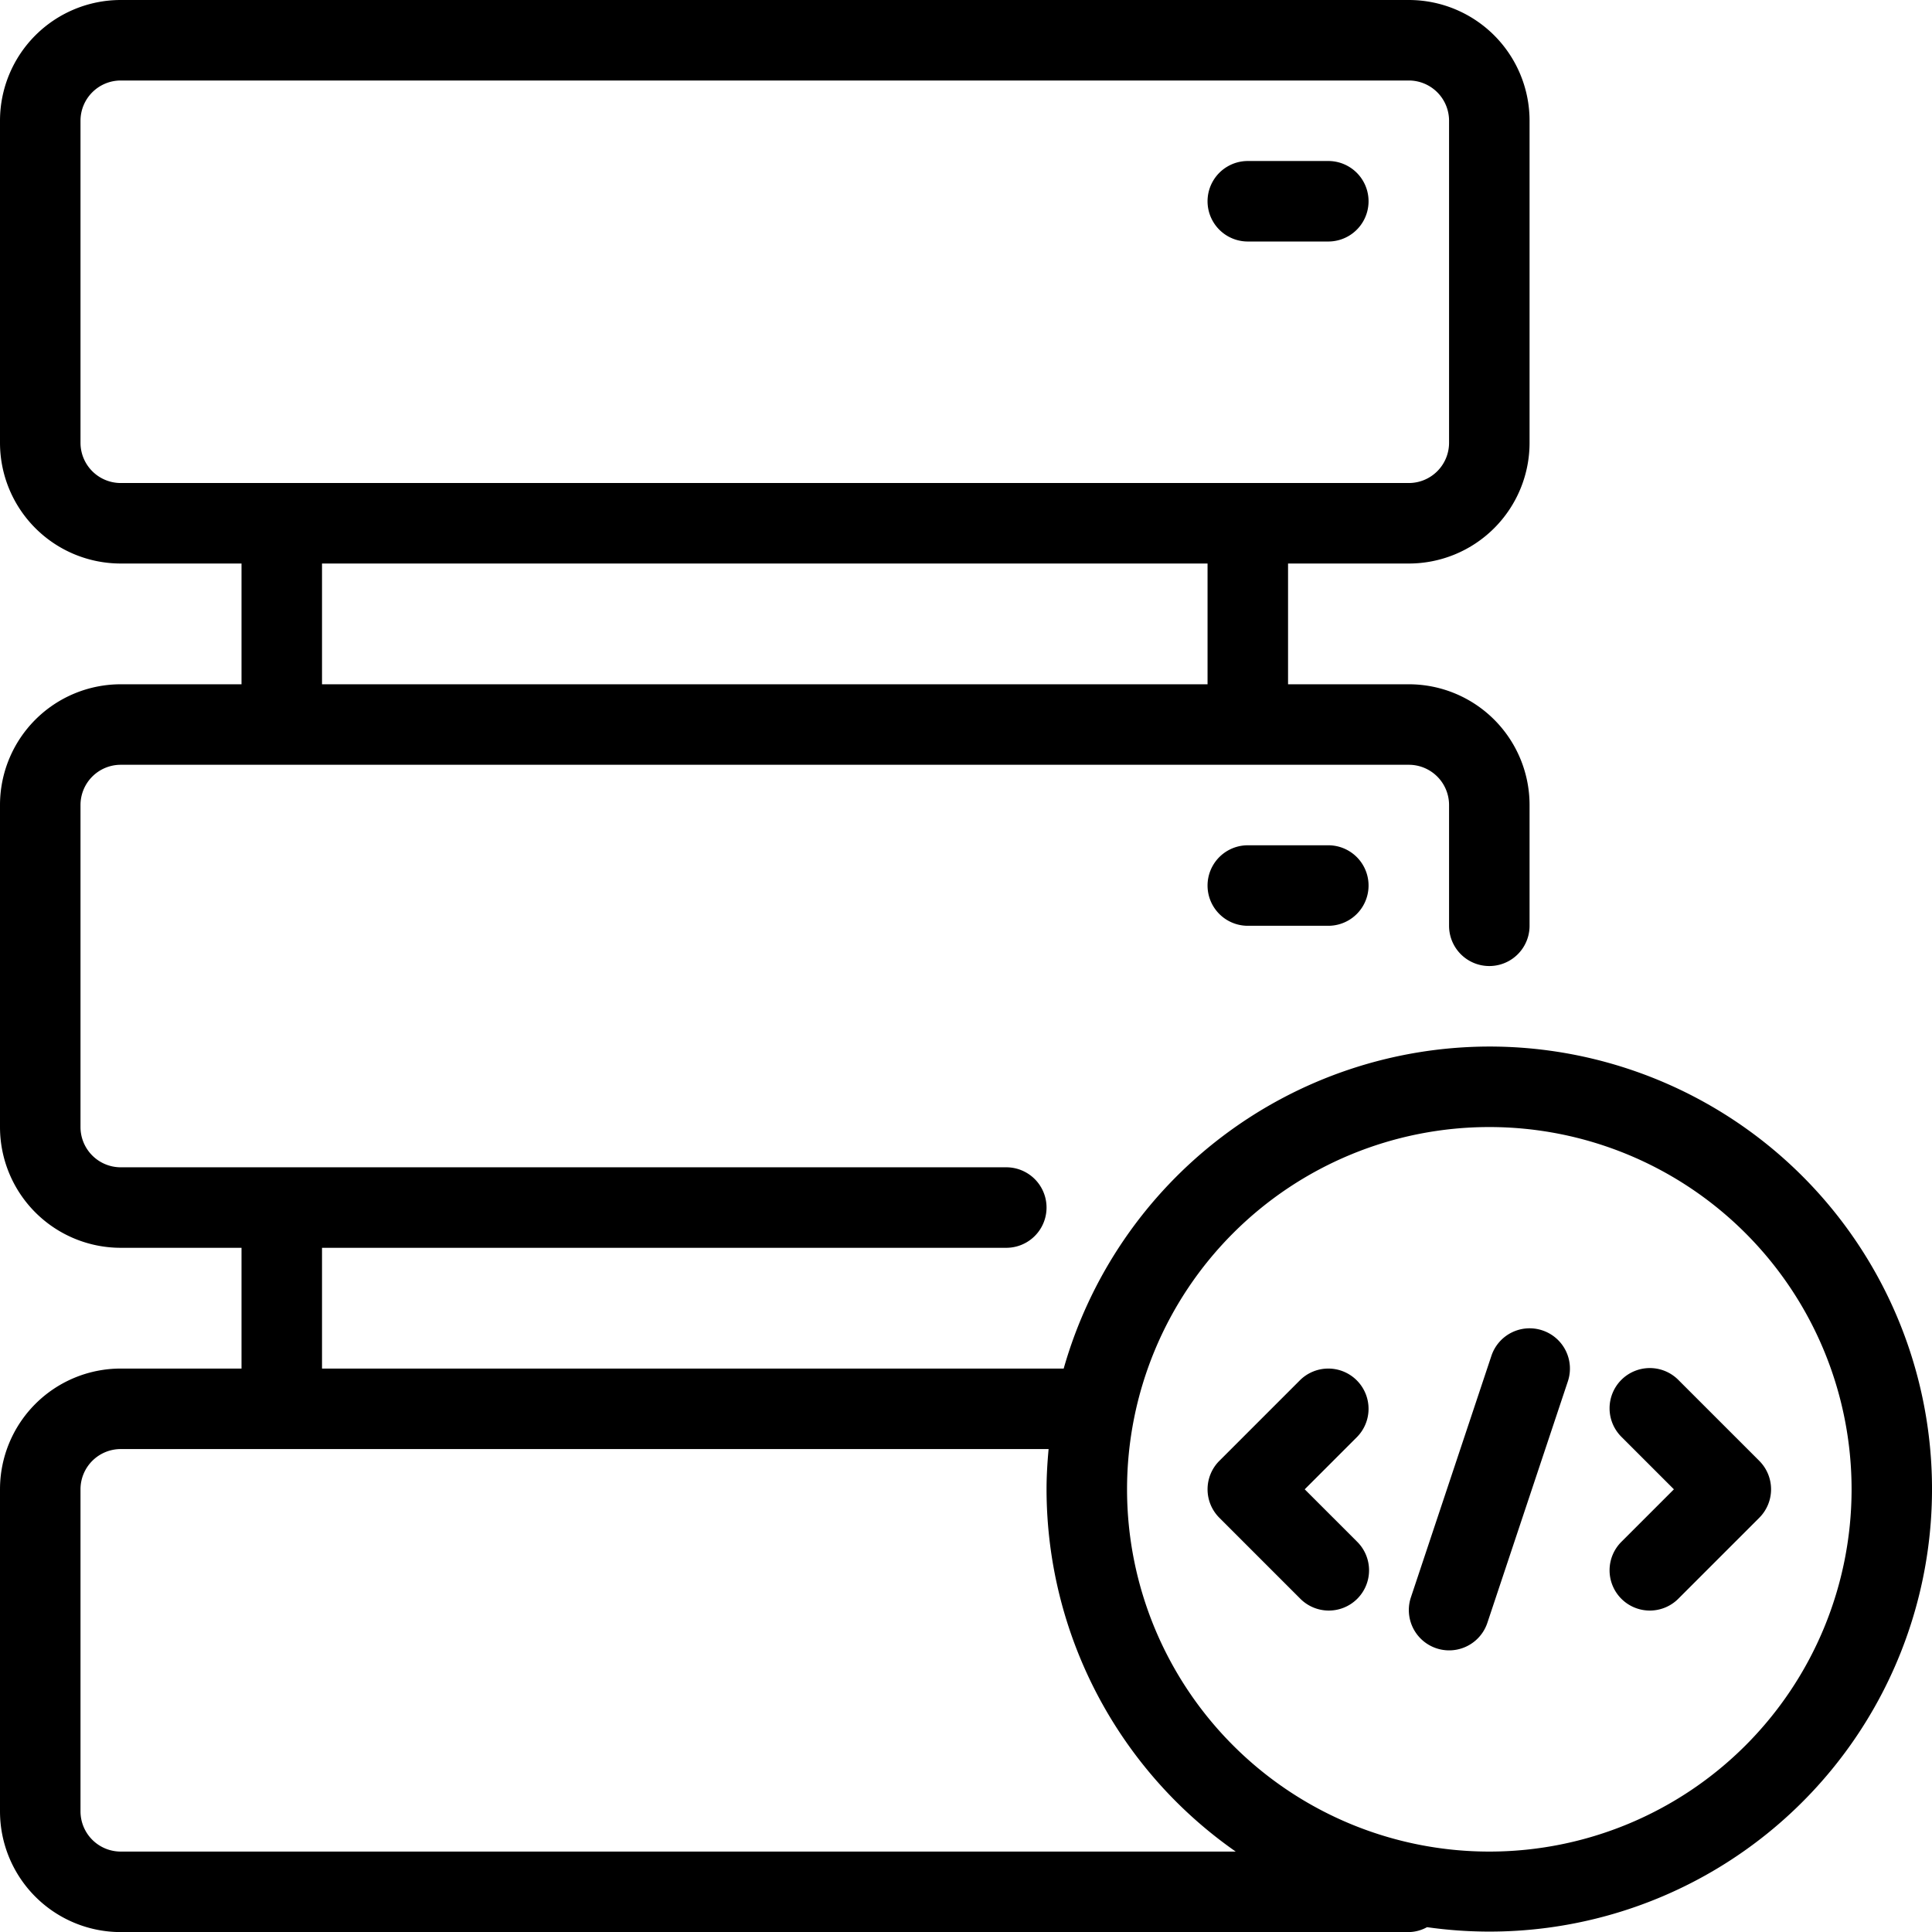
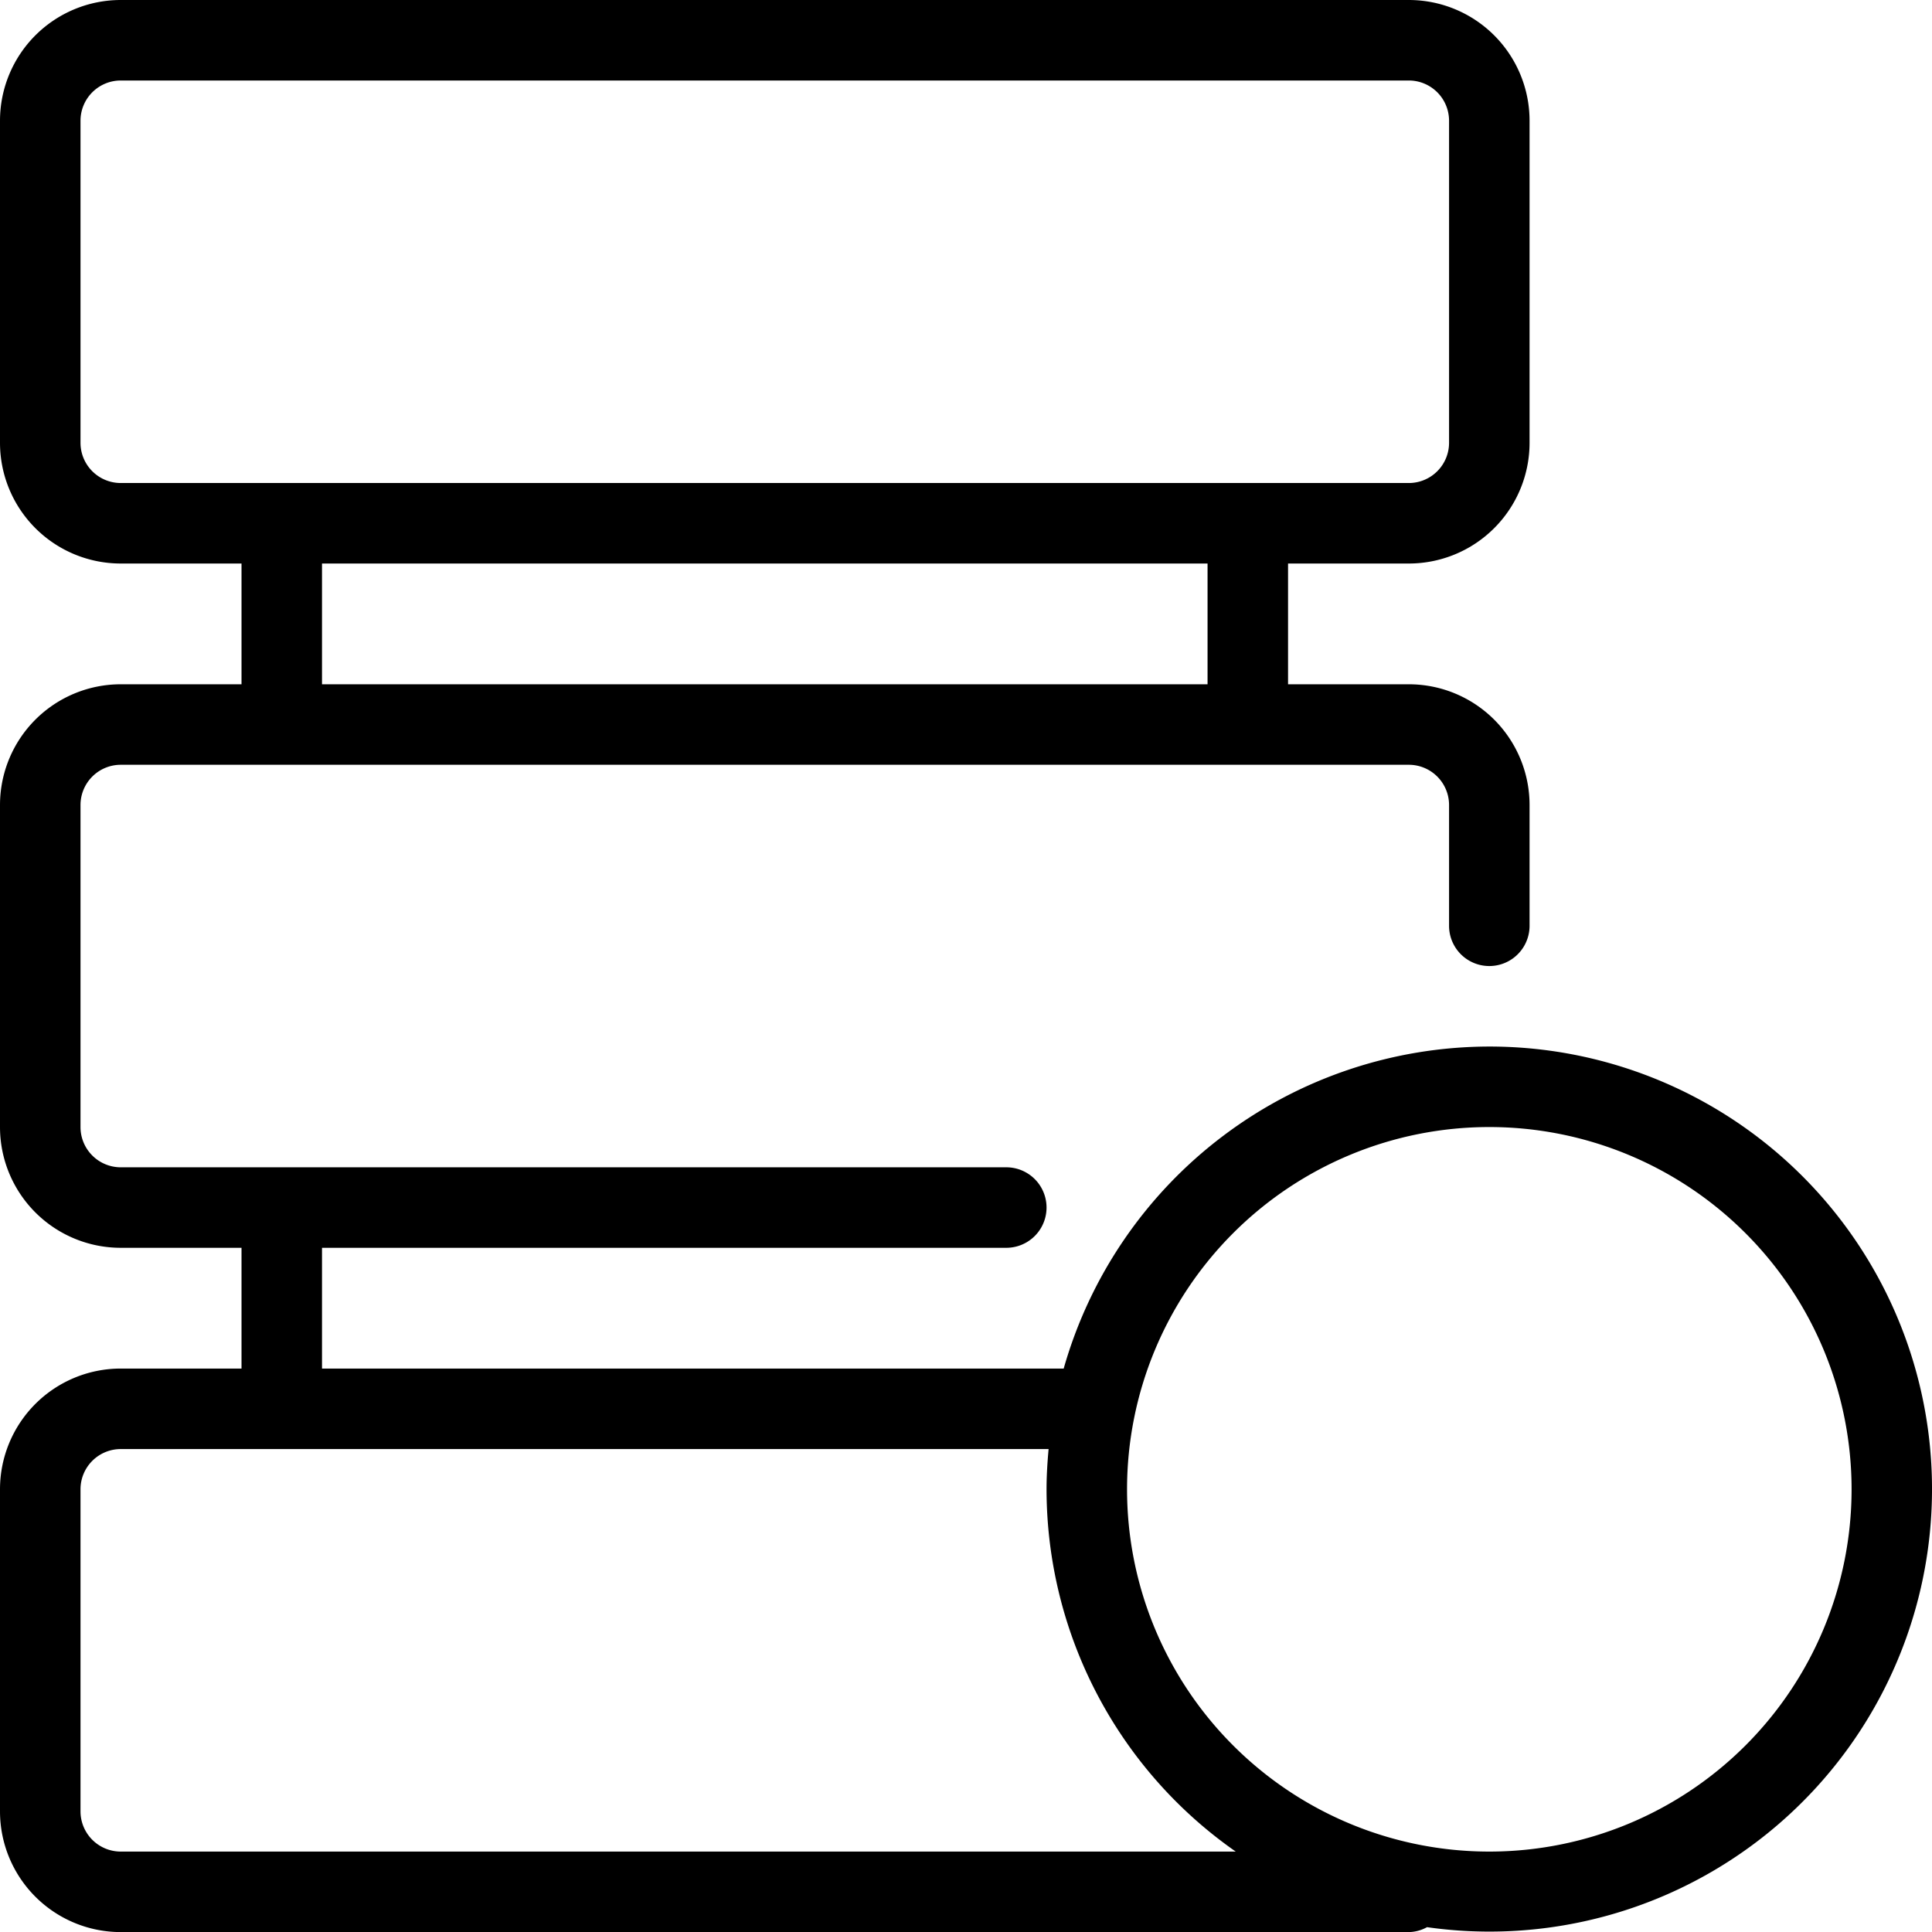
<svg xmlns="http://www.w3.org/2000/svg" width="47.998" height="48">
  <path d="M37 26a11.01 11.01 0 0 0-10.574 8H8v-3h17a1 1 0 0 0 0-2H3a1 1 0 0 1-1-1v-8a1 1 0 0 1 1-1h32a1 1 0 0 1 1 1v3a1 1 0 0 0 2 0v-3a3 3 0 0 0-3-3h-3v-3h3a3 3 0 0 0 3-3V3a3 3 0 0 0-3-3H3a3 3 0 0 0-3 3v8a3 3 0 0 0 3 3h3v3H3a3 3 0 0 0-3 3v8a3 3 0 0 0 3 3h3v3H3a3 3 0 0 0-3 3v8a3 3 0 0 0 3 3h32a.97.97 0 0 0 .453-.122A10.994 10.994 0 1 0 37 26M2 11V3a1 1 0 0 1 1-1h32a1 1 0 0 1 1 1v8a1 1 0 0 1-1 1H3a1 1 0 0 1-1-1m6 3h22v3H8ZM3 46a1 1 0 0 1-1-1v-8a1 1 0 0 1 1-1h23.051c-.03.33-.051.662-.051 1a10.99 10.99 0 0 0 4.7 9Zm34 0a9 9 0 1 1 9-9 9 9 0 0 1-9 9" />
-   <path d="m43.707 36.293-2-2a1 1 0 1 0-1.414 1.414L41.586 37l-1.293 1.293a1 1 0 1 0 1.414 1.414l2-2a1 1 0 0 0 0-1.414M33.707 34.293a1 1 0 0 0-1.414 0l-2 2a1 1 0 0 0 0 1.414l2 2a1 1 0 1 0 1.414-1.414L32.414 37l1.293-1.293a1 1 0 0 0 0-1.414M38.316 33.051a1 1 0 0 0-1.264.633l-2 6a1 1 0 0 0 1.9.632l2-6a1 1 0 0 0-.636-1.265M31 6h2a1 1 0 0 0 0-2h-2a1 1 0 0 0 0 2M31 21a1 1 0 0 0 0 2h2a1 1 0 0 0 0-2Z" />
</svg>